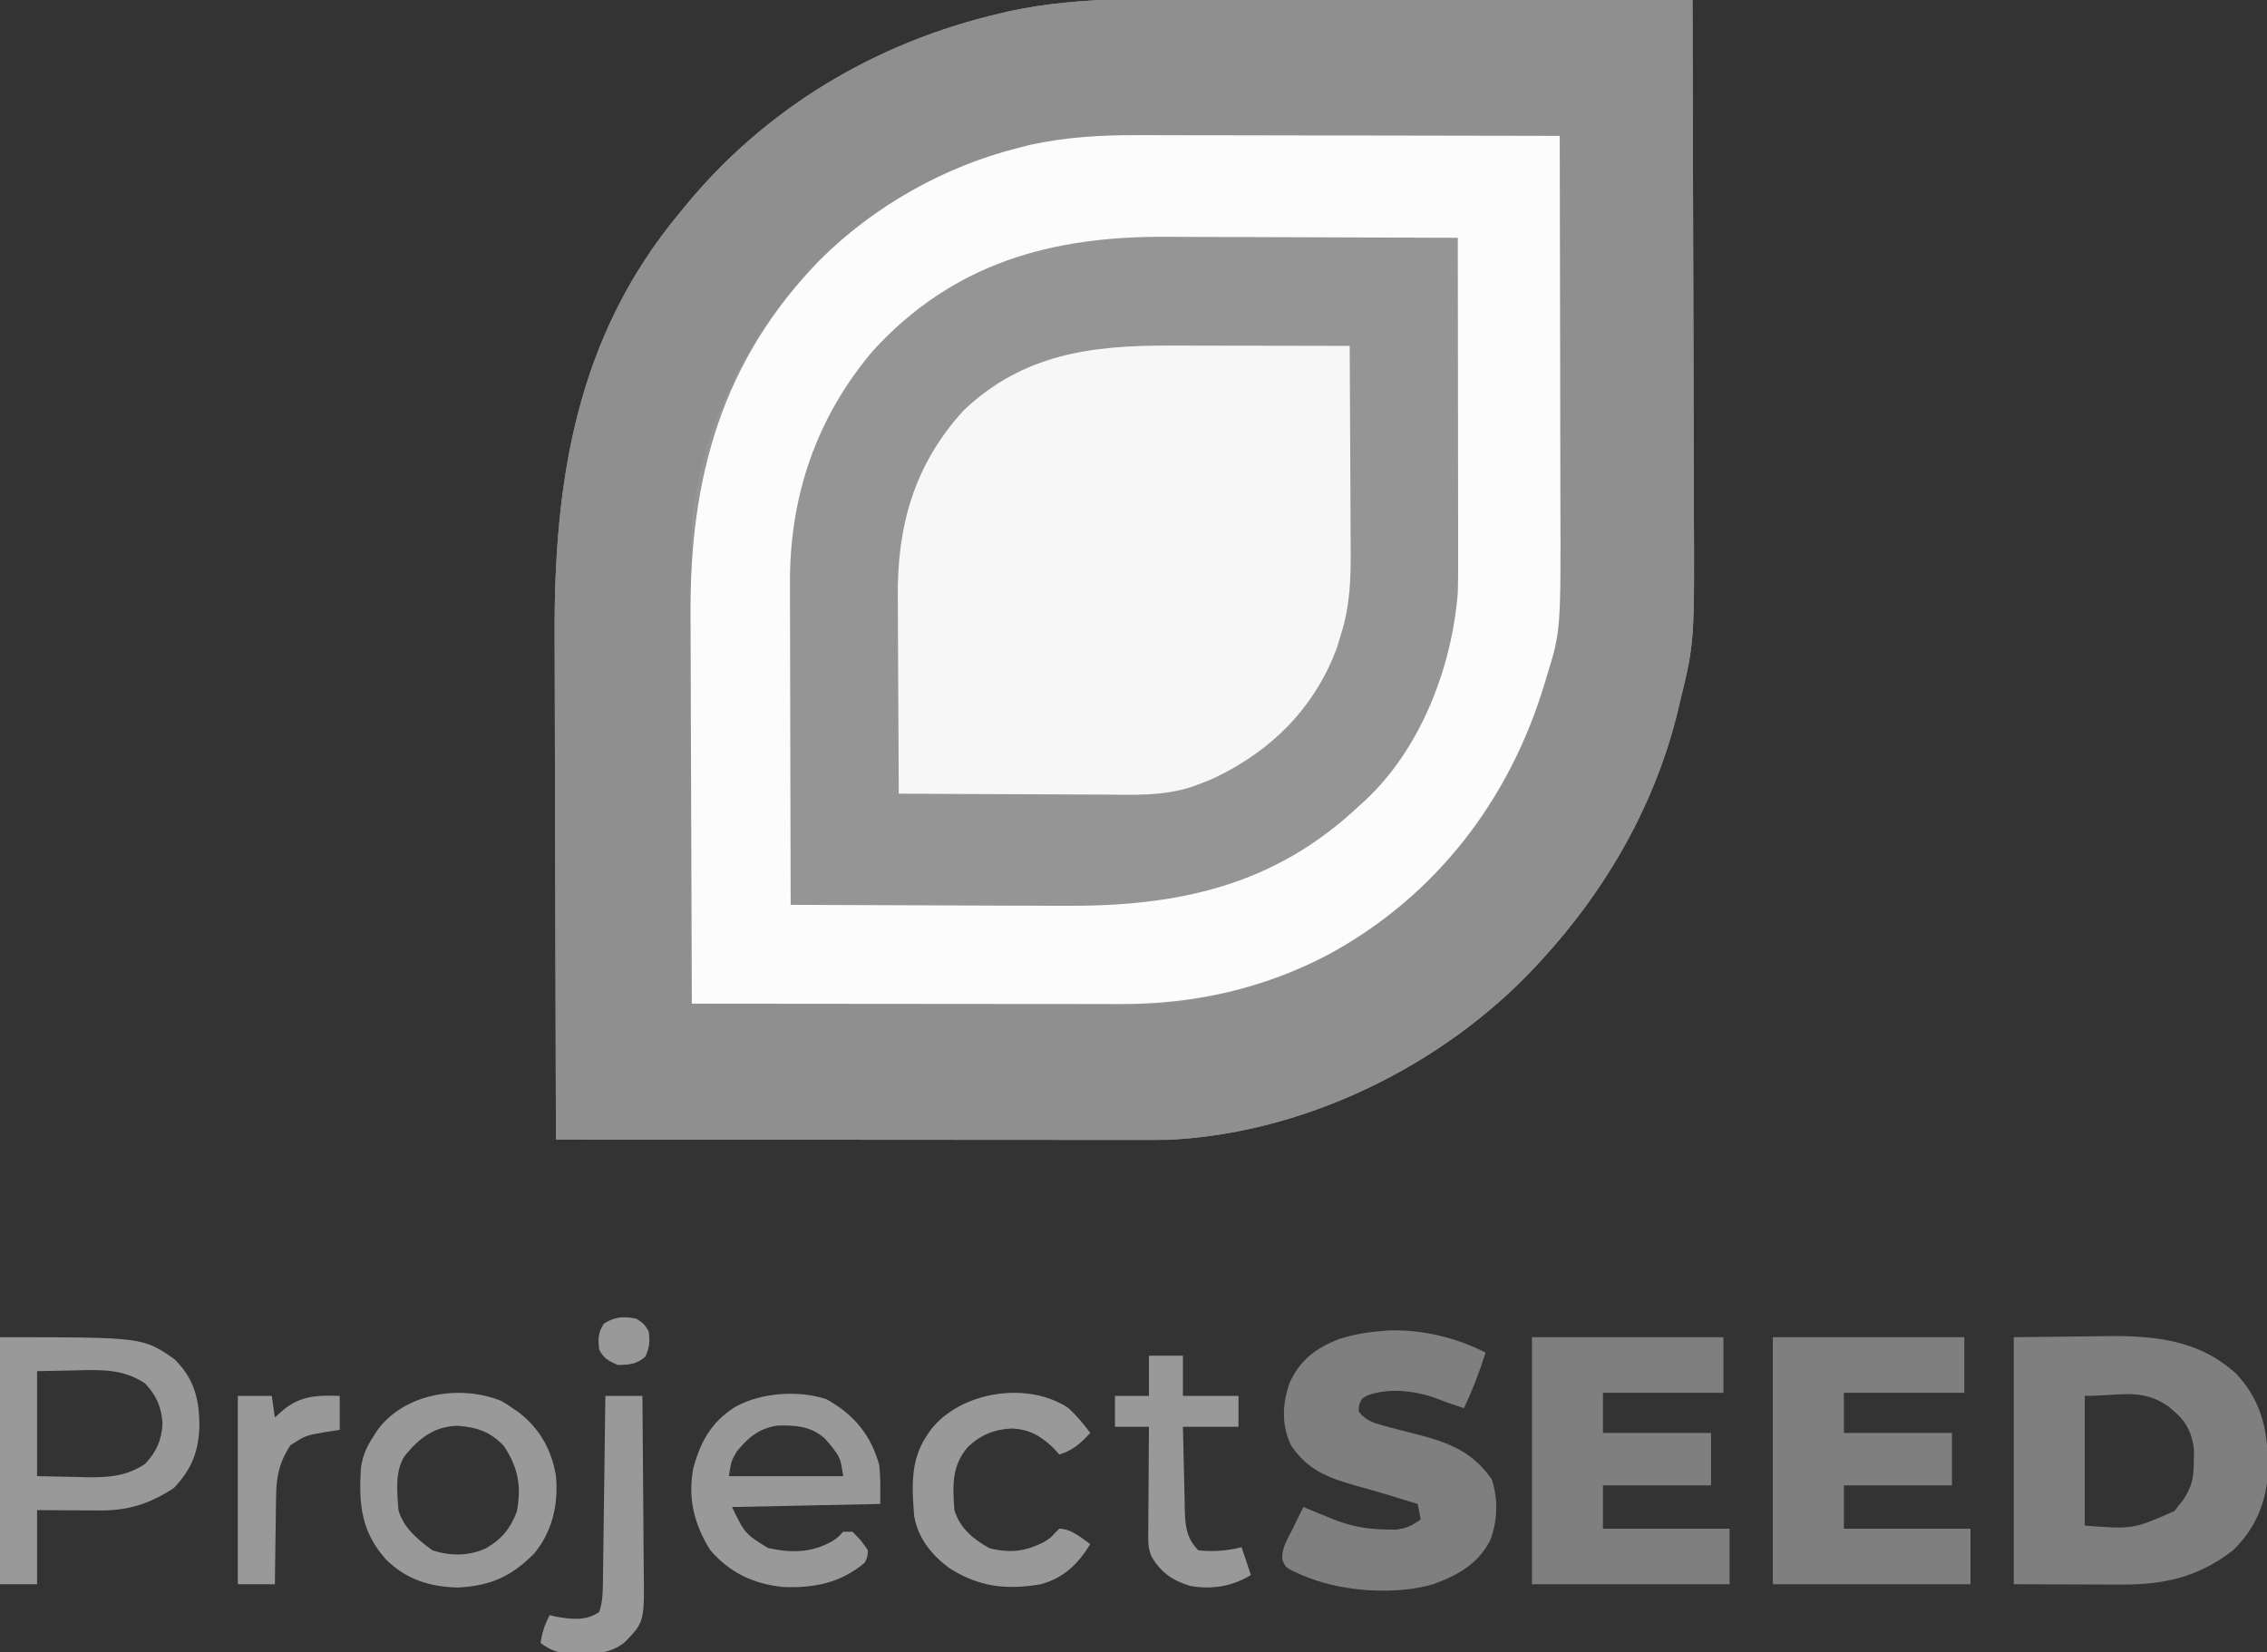
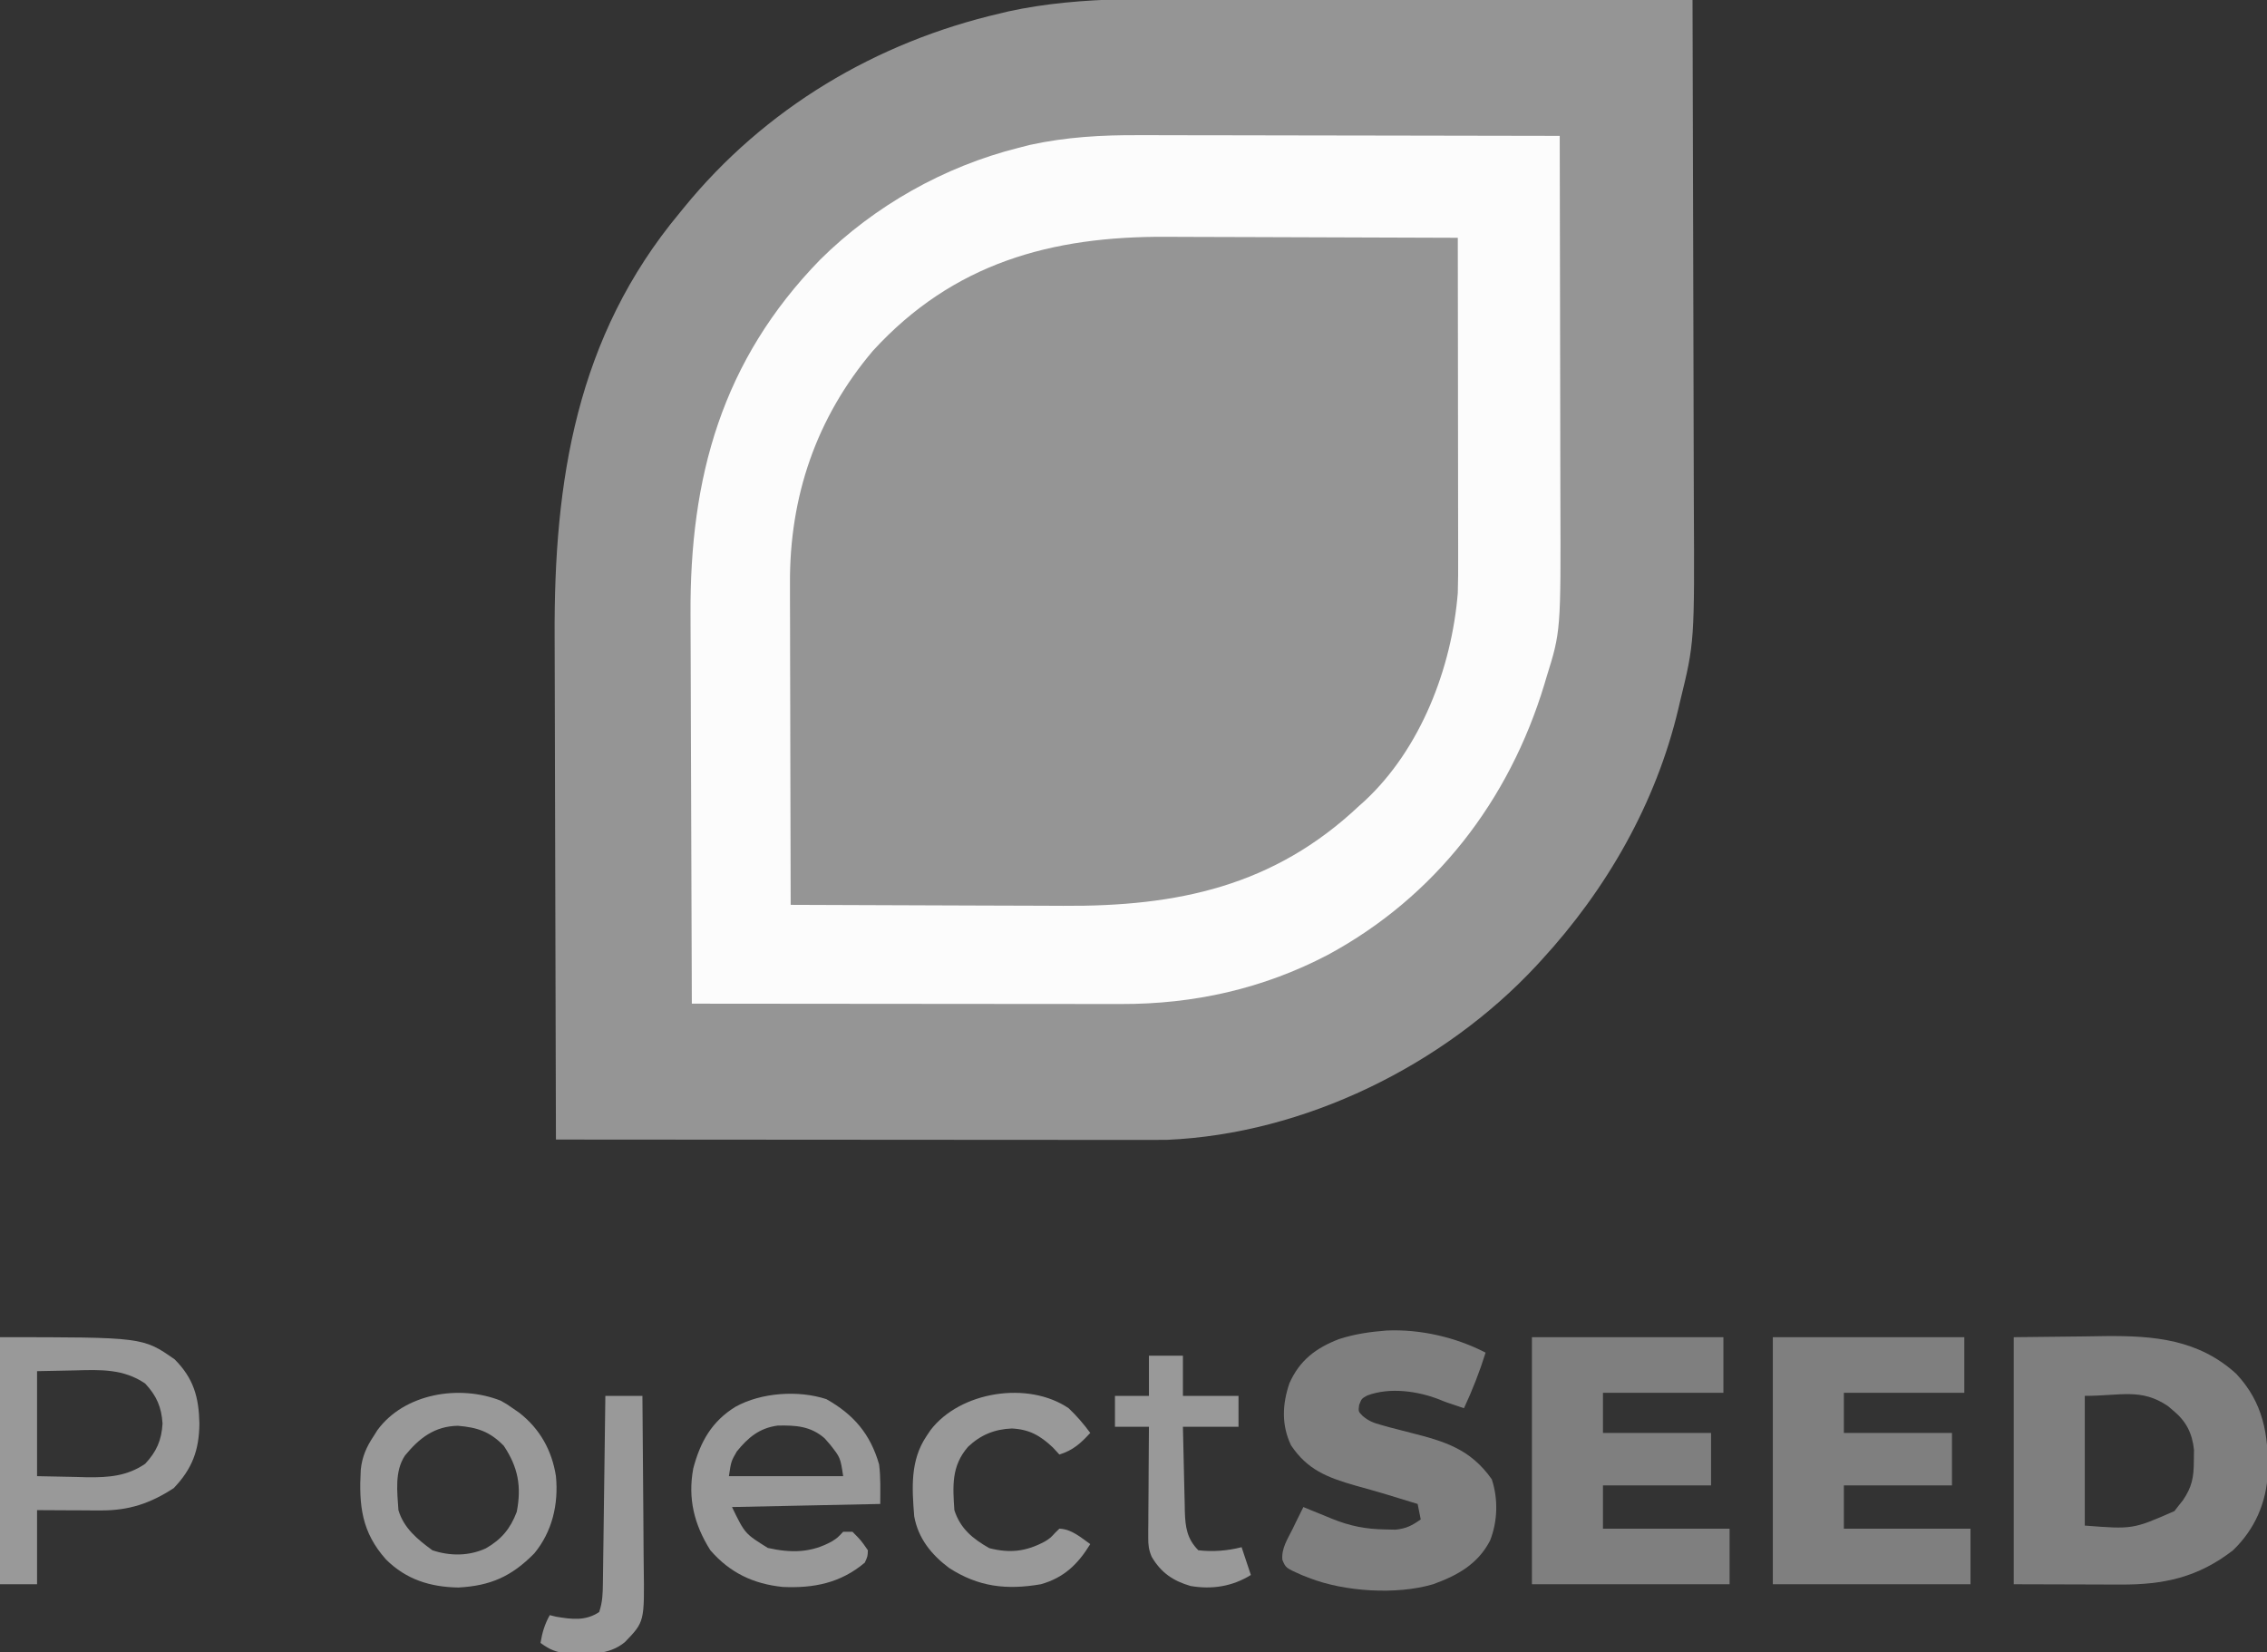
<svg xmlns="http://www.w3.org/2000/svg" version="1.1" width="734" height="535">
  <rect width="100%" height="100%" fill="#333333" stroke="none" />
  <path d="M0 0 C5.205 0.013 10.41 0.014 15.615 0.016 C25.431 0.022 35.248 0.039 45.064 0.059 C56.257 0.081 67.449 0.092 78.642 0.102 C101.629 0.123 124.617 0.158 147.604 0.203 C147.698 26.256 147.768 52.31 147.811 78.363 C147.832 90.463 147.86 102.562 147.906 114.661 C147.946 125.218 147.971 135.774 147.98 146.331 C147.985 151.911 147.997 157.491 148.027 163.07 C148.255 208.168 148.255 208.168 143.604 227.203 C143.409 228.03 143.215 228.857 143.015 229.71 C135.765 260.315 119.81 288.163 98.604 311.203 C98.102 311.75 97.599 312.298 97.082 312.862 C66.994 345.246 21.856 367.388 -22.539 369.295 C-24.717 369.327 -26.893 369.331 -29.071 369.323 C-30.308 369.324 -30.308 369.324 -31.569 369.326 C-34.305 369.327 -37.041 369.322 -39.777 369.316 C-41.749 369.316 -43.721 369.316 -45.692 369.317 C-51.026 369.317 -56.36 369.311 -61.694 369.304 C-67.276 369.298 -72.857 369.297 -78.439 369.296 C-88.999 369.293 -99.56 369.285 -110.121 369.275 C-122.147 369.264 -134.174 369.258 -146.201 369.253 C-170.932 369.243 -195.664 369.225 -220.396 369.203 C-220.49 343.149 -220.56 317.096 -220.603 291.043 C-220.624 278.943 -220.652 266.844 -220.698 254.744 C-220.738 244.188 -220.764 233.631 -220.772 223.075 C-220.778 217.495 -220.79 211.915 -220.819 206.335 C-221.074 155.858 -213.789 109.314 -180.396 69.203 C-179.936 68.638 -179.476 68.072 -179.003 67.49 C-152.802 35.312 -116.812 13.842 -76.459 4.515 C-75.621 4.313 -74.784 4.11 -73.921 3.901 C-49.839 -1.363 -24.487 -0.07 0 0 Z " fill="#959595" transform="translate(400.396,-0.203)" />
-   <path d="M0 0 C5.205 0.013 10.41 0.014 15.615 0.016 C25.431 0.022 35.248 0.039 45.064 0.059 C56.257 0.081 67.449 0.092 78.642 0.102 C101.629 0.123 124.617 0.158 147.604 0.203 C147.698 26.256 147.768 52.31 147.811 78.363 C147.832 90.463 147.86 102.562 147.906 114.661 C147.946 125.218 147.971 135.774 147.98 146.331 C147.985 151.911 147.997 157.491 148.027 163.07 C148.255 208.168 148.255 208.168 143.604 227.203 C143.409 228.03 143.215 228.857 143.015 229.71 C135.765 260.315 119.81 288.163 98.604 311.203 C98.102 311.75 97.599 312.298 97.082 312.862 C66.994 345.246 21.856 367.388 -22.539 369.295 C-24.717 369.327 -26.893 369.331 -29.071 369.323 C-30.308 369.324 -30.308 369.324 -31.569 369.326 C-34.305 369.327 -37.041 369.322 -39.777 369.316 C-41.749 369.316 -43.721 369.316 -45.692 369.317 C-51.026 369.317 -56.36 369.311 -61.694 369.304 C-67.276 369.298 -72.857 369.297 -78.439 369.296 C-88.999 369.293 -99.56 369.285 -110.121 369.275 C-122.147 369.264 -134.174 369.258 -146.201 369.253 C-170.932 369.243 -195.664 369.225 -220.396 369.203 C-220.49 343.149 -220.56 317.096 -220.603 291.043 C-220.624 278.943 -220.652 266.844 -220.698 254.744 C-220.738 244.188 -220.764 233.631 -220.772 223.075 C-220.778 217.495 -220.79 211.915 -220.819 206.335 C-221.074 155.858 -213.789 109.314 -180.396 69.203 C-179.936 68.638 -179.476 68.072 -179.003 67.49 C-152.802 35.312 -116.812 13.842 -76.459 4.515 C-75.621 4.313 -74.784 4.11 -73.921 3.901 C-49.839 -1.363 -24.487 -0.07 0 0 Z M-120.396 72.203 C-121.32 72.908 -122.245 73.613 -123.197 74.34 C-152.504 97.429 -171.732 131.097 -176.396 168.203 C-176.48 170.469 -176.518 172.737 -176.516 175.005 C-176.517 175.652 -176.518 176.299 -176.519 176.966 C-176.521 179.114 -176.515 181.262 -176.51 183.41 C-176.509 184.957 -176.51 186.505 -176.51 188.053 C-176.51 192.24 -176.505 196.428 -176.498 200.615 C-176.491 204.997 -176.491 209.379 -176.489 213.76 C-176.486 222.051 -176.478 230.341 -176.468 238.632 C-176.457 248.073 -176.451 257.515 -176.446 266.956 C-176.436 286.372 -176.418 305.787 -176.396 325.203 C-156.611 325.273 -136.825 325.326 -117.04 325.358 C-107.851 325.374 -98.663 325.395 -89.474 325.429 C-81.459 325.459 -73.443 325.478 -65.427 325.485 C-61.189 325.489 -56.951 325.498 -52.714 325.52 C-48.711 325.541 -44.708 325.547 -40.705 325.542 C-39.249 325.543 -37.794 325.549 -36.338 325.56 C-22.454 325.666 -8.95 323.7 4.354 319.64 C5.173 319.391 5.991 319.141 6.835 318.883 C22.42 313.886 36.888 306.509 49.604 296.203 C50.198 295.726 50.792 295.248 51.404 294.756 C75.123 275.523 91.497 250.653 99.604 221.203 C99.987 220.021 99.987 220.021 100.377 218.816 C106.243 199.856 104.878 179.212 104.807 159.593 C104.794 155.524 104.793 151.454 104.791 147.385 C104.784 139.711 104.768 132.037 104.748 124.363 C104.725 115.613 104.715 106.863 104.705 98.113 C104.684 80.143 104.649 62.173 104.604 44.203 C85.045 44.156 65.485 44.121 45.926 44.099 C36.843 44.089 27.76 44.075 18.677 44.052 C10.754 44.032 2.831 44.019 -5.092 44.015 C-9.281 44.012 -13.471 44.006 -17.66 43.991 C-21.616 43.978 -25.571 43.974 -29.526 43.977 C-30.967 43.976 -32.407 43.972 -33.847 43.964 C-65.057 43.805 -95.612 52.802 -120.396 72.203 Z " fill="#8F8F8F" transform="translate(400.396,-0.203)" />
-   <path d="M0 0 C1.5 0.001 2.999 0 4.499 -0.001 C8.519 -0.001 12.538 0.01 16.558 0.024 C20.778 0.037 24.998 0.038 29.218 0.04 C37.186 0.046 45.154 0.063 53.122 0.083 C62.204 0.105 71.285 0.116 80.366 0.126 C99.025 0.147 117.685 0.182 136.344 0.227 C136.391 19.065 136.426 37.904 136.448 56.742 C136.458 65.491 136.472 74.24 136.495 82.989 C136.515 90.623 136.528 98.257 136.532 105.892 C136.535 109.926 136.541 113.96 136.555 117.994 C136.705 160.636 136.705 160.636 132.031 175.602 C131.813 176.34 131.594 177.078 131.369 177.838 C119.975 215.462 96.052 246.612 61.281 265.415 C40.268 276.416 17.879 281.402 -5.701 281.341 C-7.219 281.34 -8.738 281.34 -10.256 281.341 C-14.359 281.341 -18.462 281.335 -22.564 281.328 C-26.859 281.322 -31.154 281.322 -35.449 281.32 C-43.573 281.317 -51.697 281.309 -59.821 281.299 C-69.074 281.288 -78.327 281.282 -87.579 281.277 C-106.605 281.267 -125.63 281.249 -144.656 281.227 C-144.75 261.102 -144.82 240.977 -144.863 220.853 C-144.884 211.506 -144.912 202.16 -144.958 192.813 C-144.998 184.658 -145.024 176.503 -145.032 168.347 C-145.038 164.037 -145.05 159.727 -145.079 155.417 C-145.372 110.776 -134.934 72.984 -103.094 40.29 C-85.483 22.854 -62.953 10.139 -38.906 4.102 C-37.694 3.79 -36.483 3.478 -35.234 3.157 C-23.532 0.592 -11.949 -0.064 0 0 Z M-85.996 69.782 C-104.352 91.433 -113.079 117.023 -112.883 145.351 C-112.883 146.485 -112.884 147.618 -112.884 148.786 C-112.883 152.481 -112.867 156.176 -112.851 159.872 C-112.848 162.454 -112.845 165.036 -112.843 167.618 C-112.836 173.688 -112.82 179.758 -112.8 185.828 C-112.778 192.747 -112.767 199.666 -112.757 206.585 C-112.736 220.799 -112.701 235.013 -112.656 249.227 C-98.546 249.298 -84.436 249.35 -70.326 249.382 C-63.772 249.398 -57.218 249.419 -50.665 249.453 C-44.323 249.486 -37.982 249.504 -31.641 249.512 C-29.238 249.517 -26.836 249.528 -24.433 249.544 C12.611 249.786 43.751 243.227 71.344 217.227 C71.949 216.687 72.553 216.147 73.176 215.59 C91.331 198.711 101.382 172.536 103.344 148.227 C103.475 144.367 103.471 140.511 103.458 136.649 C103.458 134.964 103.458 134.964 103.458 133.246 C103.457 129.561 103.45 125.877 103.442 122.192 C103.44 119.626 103.438 117.061 103.437 114.495 C103.434 108.45 103.426 102.405 103.416 96.36 C103.405 89.472 103.399 82.585 103.394 75.697 C103.384 61.54 103.366 47.384 103.344 33.227 C88.252 33.157 73.161 33.104 58.069 33.072 C51.06 33.056 44.051 33.035 37.042 33.001 C30.266 32.967 23.49 32.95 16.714 32.942 C14.141 32.937 11.568 32.926 8.995 32.91 C-28.295 32.683 -60.025 41.427 -85.996 69.782 Z " fill="#FCFCFC" transform="translate(368.656,43.773)" />
-   <path d="M0 0 C1.691 0.002 3.382 0.003 5.073 0.004 C9.497 0.008 13.921 0.018 18.345 0.029 C22.87 0.039 27.395 0.044 31.92 0.049 C40.779 0.06 49.637 0.077 58.496 0.098 C58.566 10.582 58.619 21.066 58.652 31.55 C58.667 36.42 58.688 41.289 58.722 46.158 C58.755 50.866 58.773 55.573 58.781 60.28 C58.786 62.068 58.797 63.855 58.813 65.643 C58.9 75.577 58.612 84.544 55.496 94.098 C55.143 95.272 54.79 96.446 54.426 97.656 C47.33 117.024 33.439 131.007 14.996 139.848 C12.59 140.957 12.59 140.957 9.496 142.098 C8.833 142.348 8.17 142.598 7.487 142.855 C-1.998 145.946 -11.537 145.476 -21.391 145.391 C-23.303 145.385 -25.215 145.381 -27.128 145.378 C-32.127 145.366 -37.126 145.337 -42.126 145.304 C-47.241 145.273 -52.356 145.259 -57.471 145.244 C-67.482 145.212 -77.493 145.161 -87.504 145.098 C-87.574 134.909 -87.627 124.72 -87.659 114.531 C-87.675 109.798 -87.696 105.066 -87.73 100.333 C-87.763 95.756 -87.781 91.178 -87.789 86.6 C-87.794 84.865 -87.805 83.129 -87.821 81.394 C-88.03 58.263 -82.479 38.464 -66.469 20.965 C-47.338 2.785 -25.226 -0.082 0 0 Z " fill="#F7F7F7" transform="translate(378.504,111.902)" />
+   <path d="M0 0 C1.5 0.001 2.999 0 4.499 -0.001 C8.519 -0.001 12.538 0.01 16.558 0.024 C20.778 0.037 24.998 0.038 29.218 0.04 C37.186 0.046 45.154 0.063 53.122 0.083 C62.204 0.105 71.285 0.116 80.366 0.126 C99.025 0.147 117.685 0.182 136.344 0.227 C136.391 19.065 136.426 37.904 136.448 56.742 C136.458 65.491 136.472 74.24 136.495 82.989 C136.515 90.623 136.528 98.257 136.532 105.892 C136.535 109.926 136.541 113.96 136.555 117.994 C136.705 160.636 136.705 160.636 132.031 175.602 C131.813 176.34 131.594 177.078 131.369 177.838 C119.975 215.462 96.052 246.612 61.281 265.415 C40.268 276.416 17.879 281.402 -5.701 281.341 C-7.219 281.34 -8.738 281.34 -10.256 281.341 C-14.359 281.341 -18.462 281.335 -22.564 281.328 C-26.859 281.322 -31.154 281.322 -35.449 281.32 C-69.074 281.288 -78.327 281.282 -87.579 281.277 C-106.605 281.267 -125.63 281.249 -144.656 281.227 C-144.75 261.102 -144.82 240.977 -144.863 220.853 C-144.884 211.506 -144.912 202.16 -144.958 192.813 C-144.998 184.658 -145.024 176.503 -145.032 168.347 C-145.038 164.037 -145.05 159.727 -145.079 155.417 C-145.372 110.776 -134.934 72.984 -103.094 40.29 C-85.483 22.854 -62.953 10.139 -38.906 4.102 C-37.694 3.79 -36.483 3.478 -35.234 3.157 C-23.532 0.592 -11.949 -0.064 0 0 Z M-85.996 69.782 C-104.352 91.433 -113.079 117.023 -112.883 145.351 C-112.883 146.485 -112.884 147.618 -112.884 148.786 C-112.883 152.481 -112.867 156.176 -112.851 159.872 C-112.848 162.454 -112.845 165.036 -112.843 167.618 C-112.836 173.688 -112.82 179.758 -112.8 185.828 C-112.778 192.747 -112.767 199.666 -112.757 206.585 C-112.736 220.799 -112.701 235.013 -112.656 249.227 C-98.546 249.298 -84.436 249.35 -70.326 249.382 C-63.772 249.398 -57.218 249.419 -50.665 249.453 C-44.323 249.486 -37.982 249.504 -31.641 249.512 C-29.238 249.517 -26.836 249.528 -24.433 249.544 C12.611 249.786 43.751 243.227 71.344 217.227 C71.949 216.687 72.553 216.147 73.176 215.59 C91.331 198.711 101.382 172.536 103.344 148.227 C103.475 144.367 103.471 140.511 103.458 136.649 C103.458 134.964 103.458 134.964 103.458 133.246 C103.457 129.561 103.45 125.877 103.442 122.192 C103.44 119.626 103.438 117.061 103.437 114.495 C103.434 108.45 103.426 102.405 103.416 96.36 C103.405 89.472 103.399 82.585 103.394 75.697 C103.384 61.54 103.366 47.384 103.344 33.227 C88.252 33.157 73.161 33.104 58.069 33.072 C51.06 33.056 44.051 33.035 37.042 33.001 C30.266 32.967 23.49 32.95 16.714 32.942 C14.141 32.937 11.568 32.926 8.995 32.91 C-28.295 32.683 -60.025 41.427 -85.996 69.782 Z " fill="#FCFCFC" transform="translate(368.656,43.773)" />
  <path d="M0 0 C7.487 -0.083 14.974 -0.165 22.688 -0.25 C25.023 -0.286 27.358 -0.323 29.764 -0.36 C45.482 -0.504 59.817 0.737 72.031 11.848 C80.769 21.16 82.512 31.421 82.273 43.852 C81.821 53.614 78.045 62.215 71 69 C59.694 77.775 48.592 80.174 34.57 80.098 C33.692 80.097 32.813 80.096 31.908 80.095 C28.647 80.089 25.386 80.075 22.125 80.062 C14.824 80.042 7.522 80.021 0 80 C0 53.6 0 27.2 0 0 Z M23 19 C23 32.86 23 46.72 23 61 C38.552 62.21 38.552 62.21 52.023 56.316 C52.469 55.738 52.915 55.159 53.375 54.562 C53.836 53.986 54.298 53.41 54.773 52.816 C57.714 48.462 58.295 45.454 58.312 40.125 C58.329 38.931 58.346 37.738 58.363 36.508 C57.803 31.095 55.825 27.208 51.625 23.75 C51.06 23.27 50.496 22.791 49.914 22.297 C41.242 16.421 34.722 19 23 19 Z " fill="#7F7F7F" transform="translate(652,433)" />
  <path d="M0 0 C20.46 0 40.92 0 62 0 C62 5.94 62 11.88 62 18 C49.13 18 36.26 18 23 18 C23 22.29 23 26.58 23 31 C34.55 31 46.1 31 58 31 C58 36.61 58 42.22 58 48 C46.45 48 34.9 48 23 48 C23 52.62 23 57.24 23 62 C36.53 62 50.06 62 64 62 C64 67.94 64 73.88 64 80 C42.88 80 21.76 80 0 80 C0 53.6 0 27.2 0 0 Z " fill="#7F7F7F" transform="translate(574,433)" />
  <path d="M0 0 C20.46 0 40.92 0 62 0 C62 5.94 62 11.88 62 18 C49.13 18 36.26 18 23 18 C23 22.29 23 26.58 23 31 C34.55 31 46.1 31 58 31 C58 36.61 58 42.22 58 48 C46.45 48 34.9 48 23 48 C23 52.62 23 57.24 23 62 C36.53 62 50.06 62 64 62 C64 67.94 64 73.88 64 80 C42.88 80 21.76 80 0 80 C0 53.6 0 27.2 0 0 Z " fill="#7F7F7F" transform="translate(496,433)" />
  <path d="M0 0 C10.902 -0.494 22.438 2.168 32.07 7.156 C30.134 13.361 27.814 19.265 25.07 25.156 C19.07 23.156 19.07 23.156 17.16 22.355 C10.098 19.57 0.946 18.3 -6.289 21.055 C-8.084 22.06 -8.084 22.06 -8.867 24.094 C-9.154 26.216 -9.154 26.216 -7.699 27.695 C-5.687 29.357 -4.19 29.906 -1.68 30.594 C-0.801 30.841 0.079 31.089 0.984 31.344 C3.247 31.939 5.513 32.521 7.781 33.094 C18.962 35.928 27.135 38.366 34.07 48.156 C36.185 54.501 35.984 61.81 33.508 68.031 C29.57 75.646 22.918 79.328 15.07 82.156 C3.333 85.633 -13.543 84.594 -24.93 80.156 C-25.738 79.843 -26.546 79.53 -27.379 79.207 C-32.621 76.893 -32.621 76.893 -33.726 74.257 C-34.079 70.613 -32.087 67.584 -30.492 64.406 C-30.154 63.709 -29.815 63.011 -29.467 62.293 C-28.632 60.576 -27.782 58.865 -26.93 57.156 C-25.905 57.578 -24.88 57.999 -23.824 58.434 C-22.464 58.987 -21.103 59.541 -19.742 60.094 C-19.069 60.372 -18.395 60.649 -17.701 60.936 C-11.856 63.302 -6.779 64.317 -0.43 64.406 C0.674 64.432 1.777 64.458 2.914 64.484 C6.388 64.123 8.248 63.157 11.07 61.156 C10.74 59.506 10.41 57.856 10.07 56.156 C3.325 54.05 -3.424 52.014 -10.242 50.156 C-19.152 47.595 -25.645 45.084 -30.93 37.156 C-34.071 30.587 -33.758 23.81 -31.43 17.031 C-28.127 9.62 -22.887 5.677 -15.43 2.781 C-10.2 1.096 -5.463 0.442 0 0 Z " fill="#7F7F7F" transform="translate(448.93,430.844)" />
  <path d="M0 0 C46.275 0 46.275 0 56.562 7.188 C62.658 13.322 64.385 19.362 64.562 27.938 C64.484 36.602 62.227 42.626 56.25 48.875 C48.653 53.842 41.699 56.141 32.605 56.098 C31.403 56.094 30.201 56.091 28.963 56.088 C27.717 56.08 26.471 56.071 25.188 56.062 C23.922 56.058 22.657 56.053 21.354 56.049 C18.236 56.037 15.118 56.019 12 56 C12 63.92 12 71.84 12 80 C8.04 80 4.08 80 0 80 C0 53.6 0 27.2 0 0 Z M12 11 C12 22.22 12 33.44 12 45 C18.157 45.124 18.157 45.124 24.438 45.25 C25.713 45.286 26.988 45.323 28.302 45.36 C35.229 45.427 41.144 44.99 47 41 C50.671 37.074 52.302 33.385 52.625 28 C52.302 22.615 50.671 18.926 47 15 C40.016 10.242 32.583 10.517 24.438 10.75 C18.281 10.874 18.281 10.874 12 11 Z " fill="#999999" transform="translate(0,433)" />
  <path d="M0 0 C8.84 4.982 14.223 11.263 17.066 21.117 C17.624 25.356 17.438 29.662 17.438 33.938 C1.597 34.267 -14.242 34.597 -30.562 34.938 C-26.37 43.573 -26.37 43.573 -18.938 48.188 C-11.432 49.855 -4.905 49.816 1.879 46.008 C3.603 44.893 3.603 44.893 5.438 42.938 C6.428 42.938 7.418 42.938 8.438 42.938 C11.188 45.688 11.188 45.688 13.438 48.938 C13.355 50.945 13.355 50.945 12.438 52.938 C4.587 59.567 -4.134 61.266 -14.125 60.812 C-23.667 59.827 -31.209 56.246 -37.562 48.938 C-42.804 40.614 -44.906 32.188 -43.102 22.449 C-40.815 13.802 -37.111 7.174 -29.375 2.438 C-21.132 -2.121 -9.126 -2.987 0 0 Z M-29 16.938 C-30.845 20.138 -30.845 20.138 -31.562 24.938 C-19.352 24.938 -7.143 24.938 5.438 24.938 C4.531 18.933 4.531 18.933 1.188 14.688 C0.605 14.022 0.022 13.357 -0.578 12.672 C-5.12 8.702 -9.965 8.441 -15.773 8.559 C-21.698 9.364 -25.317 12.405 -29 16.938 Z " fill="#999999" transform="translate(267.562,453.062)" />
  <path d="M0 0 C1.992 1.121 1.992 1.121 3.875 2.438 C4.931 3.166 4.931 3.166 6.008 3.91 C12.694 9.129 16.558 16.07 17.875 24.438 C18.748 33.485 16.71 42.34 10.875 49.438 C3.527 56.882 -3.215 59.929 -13.711 60.496 C-22.826 60.34 -30.6 57.918 -37.125 51.438 C-45.086 42.535 -45.94 33.915 -45.32 22.405 C-44.901 18.178 -43.471 14.926 -41.125 11.438 C-40.736 10.817 -40.346 10.197 -39.945 9.559 C-31.228 -2.383 -13.352 -5.299 0 0 Z M-30.996 17.754 C-34.422 22.863 -33.502 29.569 -33.125 35.438 C-31.396 41.274 -26.935 44.917 -22.125 48.438 C-16.397 50.347 -10.349 50.349 -4.812 47.812 C0.228 44.91 3.085 41.505 5.188 36 C6.78 27.748 5.623 21.559 1 14.625 C-3.511 9.982 -7.598 8.648 -13.875 8.125 C-21.417 8.265 -26.372 12.097 -30.996 17.754 Z " fill="#999999" transform="translate(162.125,453.562)" />
  <path d="M0 0 C2.615 2.482 4.87 5.094 7 8 C3.874 11.394 1.435 13.606 -3 15 C-3.701 14.237 -4.402 13.474 -5.125 12.688 C-9.25 8.831 -12.717 6.854 -18.375 6.562 C-23.964 6.779 -28.506 8.63 -32.574 12.496 C-37.98 18.708 -37.523 25.138 -37 33 C-35.08 38.975 -31.071 42.257 -25.688 45.312 C-19.026 47.017 -13.77 46.413 -7.727 43.168 C-5.926 42.033 -5.926 42.033 -4.387 40.359 C-3.929 39.911 -3.471 39.462 -3 39 C0.931 39.136 3.888 41.807 7 44 C3.005 50.51 -1.519 54.898 -9 57 C-20.107 58.914 -29.213 57.875 -38.738 51.699 C-44.429 47.424 -48.714 42.154 -50 35 C-50.727 25.876 -51.338 16.883 -46 9 C-45.576 8.368 -45.152 7.737 -44.715 7.086 C-35.154 -5.431 -13.15 -8.93 0 0 Z " fill="#999999" transform="translate(346,456)" />
  <path d="M0 0 C3.63 0 7.26 0 11 0 C11 4.29 11 8.58 11 13 C16.94 13 22.88 13 29 13 C29 16.3 29 19.6 29 23 C23.06 23 17.12 23 11 23 C11.097 27.609 11.2 32.216 11.317 36.824 C11.356 38.391 11.39 39.957 11.422 41.524 C11.468 43.78 11.526 46.037 11.586 48.293 C11.597 48.989 11.609 49.685 11.621 50.402 C11.774 55.504 12.322 59.322 16 63 C20.67 63.541 25.454 63.173 30 62 C30.99 64.97 31.98 67.94 33 71 C27.028 74.712 20.414 75.762 13.465 74.562 C7.813 72.902 3.933 70.299 0.885 65.098 C-0.07 62.835 -0.243 61.317 -0.227 58.874 C-0.227 58.073 -0.227 57.273 -0.227 56.448 C-0.211 55.167 -0.211 55.167 -0.195 53.859 C-0.192 52.977 -0.19 52.095 -0.187 51.186 C-0.176 48.374 -0.15 45.562 -0.125 42.75 C-0.115 40.841 -0.106 38.932 -0.098 37.023 C-0.076 32.349 -0.041 27.674 0 23 C-3.63 23 -7.26 23 -11 23 C-11 19.7 -11 16.4 -11 13 C-7.37 13 -3.74 13 0 13 C0 8.71 0 4.42 0 0 Z " fill="#999999" transform="translate(372,439)" />
  <path d="M0 0 C3.96 0 7.92 0 12 0 C12.093 8.841 12.164 17.682 12.207 26.523 C12.228 30.629 12.256 34.735 12.302 38.841 C12.345 42.809 12.369 46.777 12.38 50.746 C12.387 52.254 12.401 53.762 12.423 55.27 C12.67 73.16 12.67 73.16 6.368 79.692 C1.135 84.126 -5.792 83.633 -12.293 83.469 C-16.025 82.997 -17.995 82.194 -21 80 C-20.443 76.656 -19.648 73.967 -18 71 C-17.34 71.165 -16.68 71.33 -16 71.5 C-10.906 72.349 -6.455 72.97 -2 70 C-0.881 66.644 -0.841 64.047 -0.795 60.509 C-0.78 59.528 -0.78 59.528 -0.765 58.527 C-0.733 56.369 -0.708 54.21 -0.684 52.051 C-0.663 50.553 -0.642 49.055 -0.621 47.557 C-0.565 43.617 -0.516 39.676 -0.468 35.735 C-0.418 31.713 -0.362 27.692 -0.307 23.67 C-0.199 15.78 -0.098 7.89 0 0 Z " fill="#999999" transform="translate(196,452)" />
-   <path d="M0 0 C3.63 0 7.26 0 11 0 C11.33 2.31 11.66 4.62 12 7 C12.866 6.216 13.732 5.433 14.625 4.625 C20.4 -0.127 25.788 -0.219 33 0 C33 3.63 33 7.26 33 11 C31.288 11.268 29.576 11.536 27.812 11.812 C21.928 12.835 21.928 12.835 17 16 C13.409 21.517 12.401 26.382 12.391 32.875 C12.374 33.685 12.358 34.495 12.341 35.329 C12.292 37.886 12.271 40.443 12.25 43 C12.222 44.746 12.192 46.492 12.16 48.238 C12.087 52.492 12.037 56.746 12 61 C8.04 61 4.08 61 0 61 C0 40.87 0 20.74 0 0 Z " fill="#999999" transform="translate(77,452)" />
-   <path d="M0 0 C2.5 1.625 2.5 1.625 4 4 C4.484 7.321 4.338 9.264 2.938 12.312 C0.049 14.828 -2.223 14.935 -6 15 C-8.948 13.654 -10.543 12.914 -12 10 C-12.381 6.497 -12.402 4.637 -10.5 1.625 C-6.994 -0.654 -4.071 -0.818 0 0 Z " fill="#999999" transform="translate(206,427)" />
</svg>